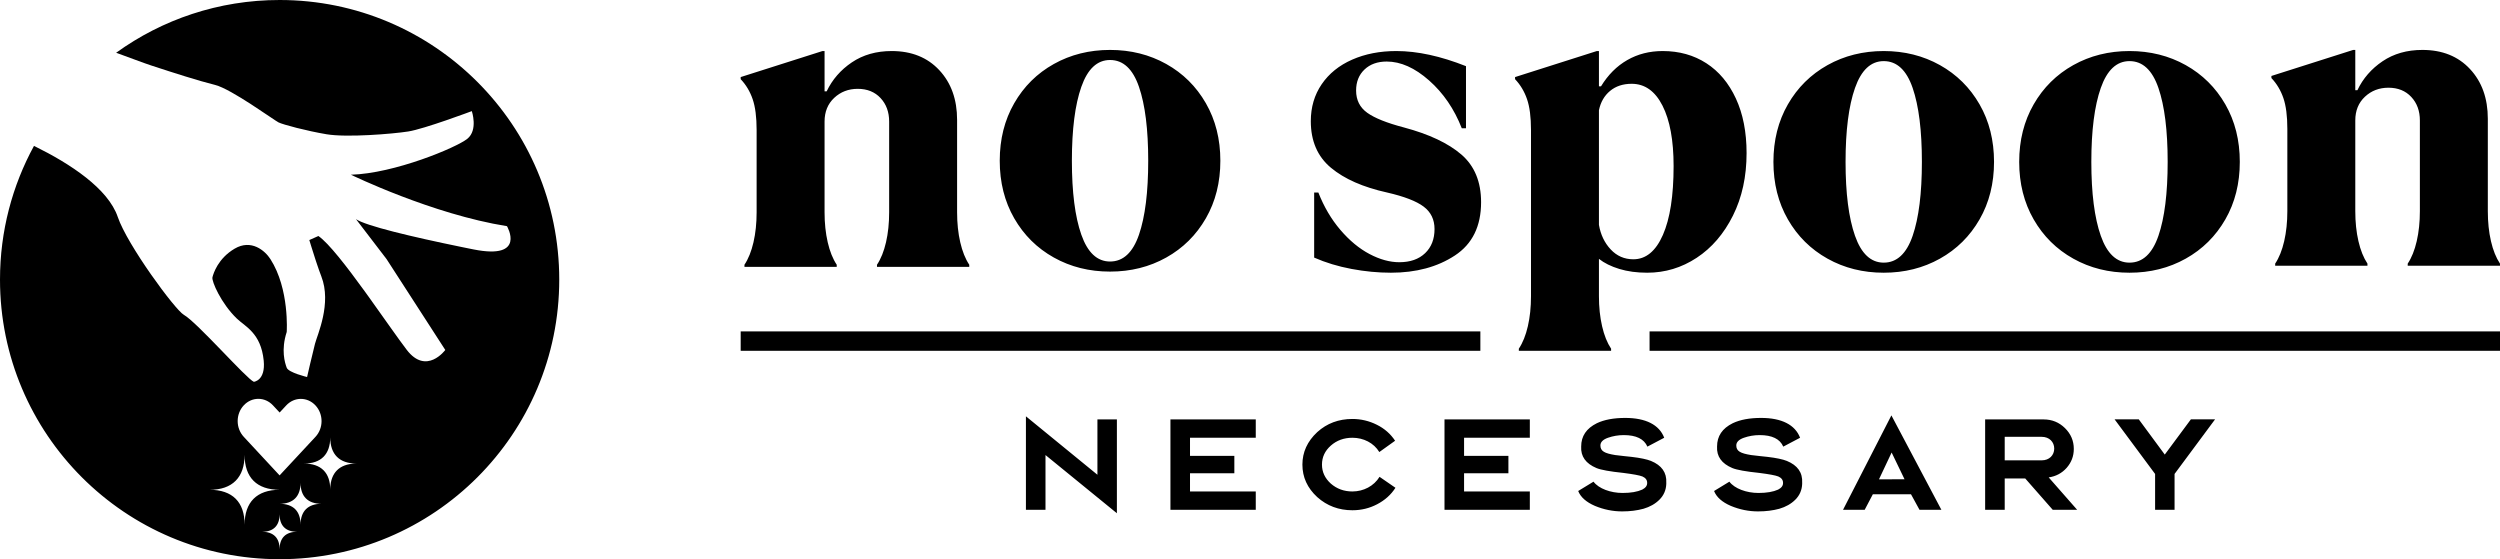
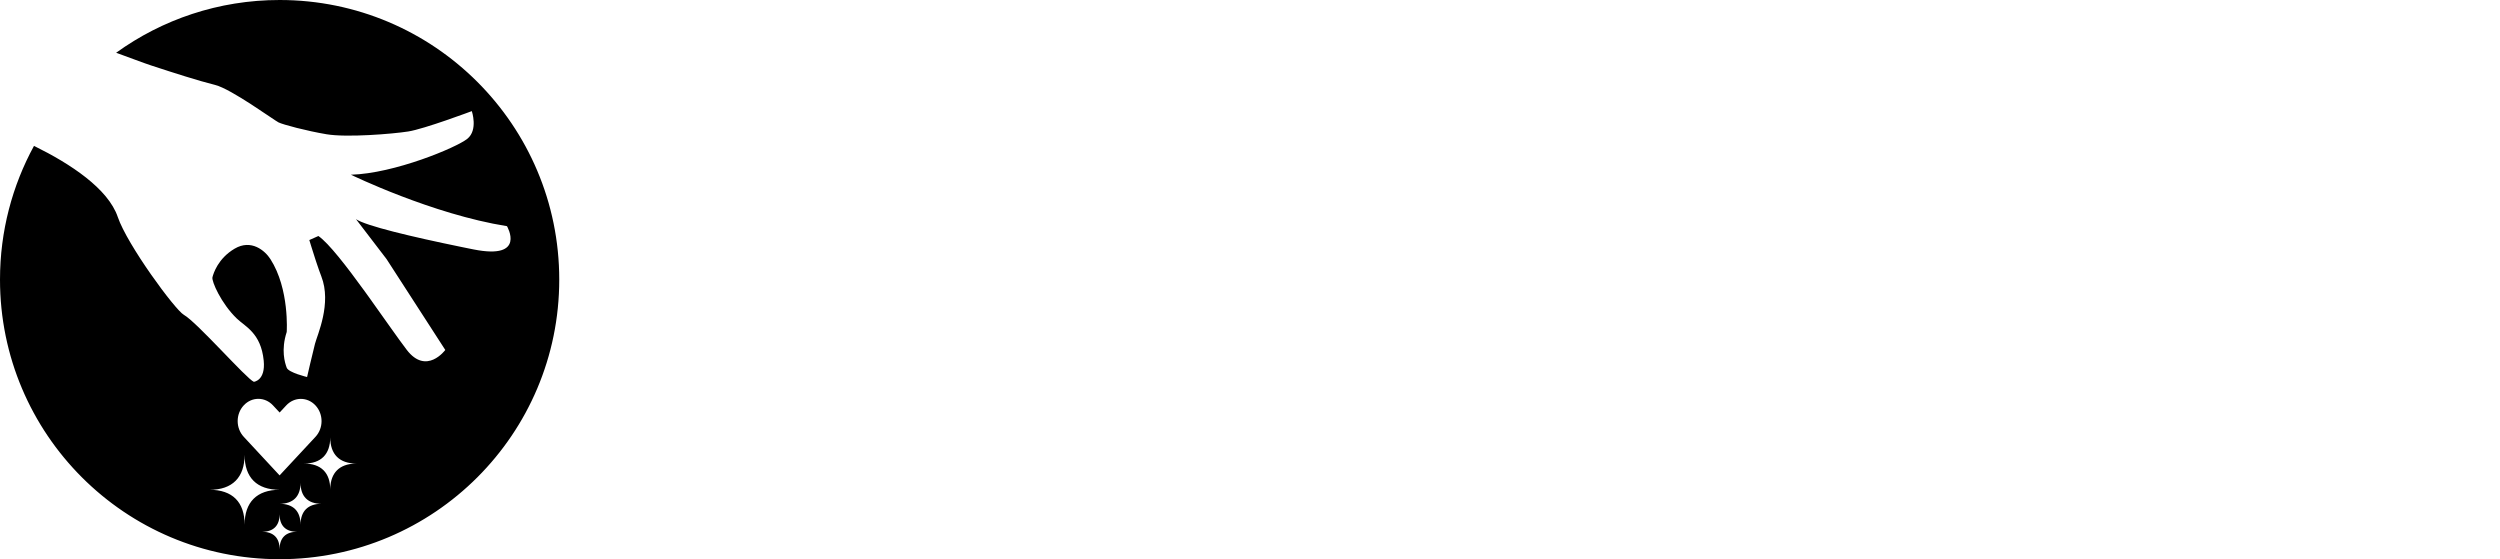
<svg xmlns="http://www.w3.org/2000/svg" xmlns:xlink="http://www.w3.org/1999/xlink" width="304px" height="68px" viewBox="0 0 304 68" version="1.1">
  <title>Group 6</title>
  <defs>
    <path d="M34.003,0 C52.782,0 68.005,15.222 68.005,34 C68.005,52.778 52.782,68 34.003,68 C15.224,68 0,52.778 0,34 C0,28.109 1.498,22.568 4.135,17.737 L4.206,17.776 C8.564,19.923 13.15,22.935 14.323,26.39 C15.463,29.761 21.282,37.677 22.356,38.282 C23.957,39.187 30.009,46.101 30.868,46.429 C30.868,46.429 32.311,46.291 32.067,43.845 C31.732,40.486 29.807,39.711 28.794,38.733 C26.88,36.886 25.718,34.198 25.833,33.72 C25.951,33.243 26.512,31.429 28.531,30.238 C30.548,29.046 32.216,30.471 32.881,31.506 C35.22,35.145 34.865,40.366 34.865,40.366 C34.151,42.556 34.639,44.122 34.865,44.717 C35.091,45.311 37.341,45.847 37.341,45.847 C37.341,45.847 38.023,42.878 38.302,41.808 C38.576,40.735 40.363,36.907 39.072,33.603 C38.895,33.151 38.688,32.554 38.486,31.946 L38.352,31.541 C37.956,30.328 37.613,29.189 37.613,29.189 L38.717,28.698 C39.958,29.547 42.167,32.413 44.339,35.408 L44.859,36.129 C46.674,38.652 48.404,41.16 49.454,42.533 C51.851,45.67 54.147,42.556 54.147,42.556 C54.147,42.556 51.767,38.873 47.006,31.506 C45.11,29.029 43.938,27.499 43.492,26.916 L43.402,26.798 C43.325,26.697 43.286,26.647 43.286,26.647 C44.478,27.462 50.063,28.79 56.012,30.011 L56.79,30.17 C57.049,30.222 57.309,30.275 57.569,30.327 C64.062,31.627 61.648,27.502 61.648,27.502 C52.534,26.052 42.671,21.246 42.671,21.246 C47.952,21.102 55.512,17.939 56.83,16.875 C58.152,15.808 57.373,13.512 57.373,13.512 C57.373,13.512 51.582,15.685 49.636,15.989 C47.69,16.293 42.166,16.739 39.71,16.326 C37.257,15.912 34.411,15.154 33.862,14.88 C33.313,14.606 28.123,10.817 26.155,10.328 C24.183,9.838 21.04,8.835 18.543,8.013 L18.394,7.964 C18.184,7.894 17.93,7.806 17.639,7.703 L17.177,7.538 C16.364,7.245 15.348,6.871 14.255,6.463 C14.211,6.447 14.165,6.432 14.119,6.418 C19.71,2.379 26.578,0 34.003,0 Z M33.997,62.538 C33.997,63.911 33.253,64.665 31.875,64.665 C33.253,64.665 34.004,65.411 33.997,66.792 C33.997,65.411 34.748,64.665 36.125,64.665 C34.74,64.665 33.997,63.919 33.997,62.538 Z M36.546,58.709 C36.546,60.357 35.654,61.262 34,61.262 C35.654,61.262 36.555,62.156 36.546,63.814 C36.546,62.156 37.447,61.262 39.101,61.262 C37.438,61.262 36.546,60.367 36.546,58.709 Z M29.743,55.306 C29.743,58.053 28.255,59.56 25.5,59.56 C28.255,59.56 29.758,61.051 29.743,63.814 C29.743,61.051 31.245,59.56 34,59.56 C31.23,59.56 29.743,58.068 29.743,55.306 Z M40.157,53.178 C40.157,55.239 39.042,56.369 36.976,56.369 C39.042,56.369 40.169,57.488 40.157,59.56 L40.157,59.544 L40.161,59.349 C40.233,57.481 41.277,56.445 43.14,56.373 L43.351,56.369 C41.273,56.369 40.157,55.251 40.157,53.178 Z M33.194,49.293 C32.209,48.234 30.623,48.234 29.639,49.293 C28.654,50.351 28.655,52.055 29.639,53.114 L33.998,57.808 C35.453,56.245 36.907,54.682 38.362,53.119 C39.347,52.061 39.347,50.357 38.362,49.299 C37.377,48.24 35.791,48.24 34.806,49.299 L34.002,50.161 Z" id="path-1" />
  </defs>
  <g id="Symbols" stroke="none" stroke-width="1" fill="none" fill-rule="evenodd">
    <g id="Header" transform="translate(-100, -40)">
      <g id="Group-6" transform="translate(100, 40)">
        <g id="Group-5" transform="translate(90.067, 6.071)">
-           <path d="M0.008,34.231 L89.945,34.231 L89.945,36.584 L0.008,36.584 L0,36.584 L0,34.231 L0.008,34.231 Z M110.529,34.231 L213.933,34.231 L213.933,36.587 L110.529,36.584 L110.52,36.584 L110.52,34.231 L110.529,34.231 Z" id="line" fill="#000" />
-           <path d="M37.065,55.92 C37.065,55.92 34.685,55.92 34.685,55.92 C34.685,55.92 34.685,44.552 34.685,44.552 C34.685,44.552 43.38,51.659 43.38,51.659 C43.38,51.659 43.38,44.931 43.38,44.931 C43.38,44.931 45.747,44.931 45.747,44.931 C45.747,44.931 45.747,56.34 45.747,56.34 C45.747,56.34 37.065,49.262 37.065,49.262 C37.065,49.262 37.065,55.92 37.065,55.92 Z M62.634,53.691 C62.634,53.691 62.634,55.92 62.634,55.92 C62.634,55.92 52.258,55.92 52.258,55.92 C52.258,55.92 52.258,44.931 52.258,44.931 C52.258,44.931 62.634,44.931 62.634,44.931 C62.634,44.931 62.634,47.16 62.634,47.16 C62.634,47.16 54.638,47.16 54.638,47.16 C54.638,47.16 54.638,49.36 54.638,49.36 C54.638,49.36 60.029,49.36 60.029,49.36 C60.029,49.36 60.029,51.477 60.029,51.477 C60.029,51.477 54.638,51.477 54.638,51.477 C54.638,51.477 54.638,53.691 54.638,53.691 C54.638,53.691 62.634,53.691 62.634,53.691 Z M70.111,54.378 C68.907,53.271 68.305,51.953 68.305,50.425 C68.305,48.912 68.907,47.594 70.111,46.473 C71.287,45.407 72.715,44.875 74.382,44.875 C75.432,44.875 76.426,45.113 77.35,45.576 C78.288,46.038 79.031,46.697 79.577,47.524 C79.577,47.524 77.658,48.898 77.658,48.898 C76.986,47.79 75.74,47.16 74.382,47.16 C73.36,47.16 72.477,47.482 71.763,48.113 C71.049,48.743 70.685,49.514 70.685,50.425 C70.685,51.322 71.049,52.093 71.763,52.738 C72.491,53.369 73.36,53.691 74.382,53.691 C75.74,53.691 77,53.032 77.686,51.911 C77.686,51.911 79.619,53.243 79.619,53.243 C79.073,54.098 78.33,54.756 77.392,55.247 C76.454,55.738 75.46,55.976 74.382,55.976 C72.729,55.976 71.301,55.443 70.111,54.378 Z M95.96,53.691 C95.96,53.691 95.96,55.92 95.96,55.92 C95.96,55.92 85.584,55.92 85.584,55.92 C85.584,55.92 85.584,44.931 85.584,44.931 C85.584,44.931 95.96,44.931 95.96,44.931 C95.96,44.931 95.96,47.16 95.96,47.16 C95.96,47.16 87.964,47.16 87.964,47.16 C87.964,47.16 87.964,49.36 87.964,49.36 C87.964,49.36 93.355,49.36 93.355,49.36 C93.355,49.36 93.355,51.477 93.355,51.477 C93.355,51.477 87.964,51.477 87.964,51.477 C87.964,51.477 87.964,53.691 87.964,53.691 C87.964,53.691 95.96,53.691 95.96,53.691 Z M107.19,56.116 C106.055,56.116 104.949,55.892 103.871,55.443 C102.807,54.981 102.135,54.378 101.841,53.635 C101.841,53.635 103.703,52.5 103.703,52.5 C104.333,53.341 105.775,53.873 107.246,53.873 C108.24,53.873 109.038,53.733 109.626,53.467 C110.032,53.257 110.242,52.99 110.228,52.64 C110.228,52.29 110.032,52.037 109.654,51.869 C109.304,51.729 108.534,51.589 107.33,51.435 C105.705,51.266 104.613,51.07 104.067,50.846 C102.765,50.299 102.135,49.43 102.205,48.225 C102.205,46.963 102.835,46.024 104.109,45.393 C105.019,44.959 106.167,44.749 107.568,44.749 C110.046,44.749 111.698,45.576 112.301,47.16 C112.301,47.16 110.256,48.239 110.256,48.239 C109.85,47.3 108.884,46.837 107.386,46.837 C106.714,46.837 106.069,46.949 105.467,47.16 C104.865,47.37 104.557,47.678 104.543,48.071 C104.529,48.799 105.061,49.052 106.335,49.262 C106.616,49.304 106.98,49.346 107.414,49.388 C107.414,49.388 108.338,49.486 108.338,49.486 C109.416,49.612 110.2,49.781 110.69,49.977 C111.992,50.509 112.623,51.392 112.553,52.64 C112.553,52.64 112.553,52.78 112.553,52.78 C112.525,53.523 112.245,54.168 111.726,54.686 C111.208,55.205 110.55,55.569 109.78,55.794 C109.01,56.004 108.156,56.116 107.19,56.116 Z M123.713,56.116 C122.578,56.116 121.472,55.892 120.394,55.443 C119.33,54.981 118.658,54.378 118.364,53.635 C118.364,53.635 120.226,52.5 120.226,52.5 C120.856,53.341 122.298,53.873 123.769,53.873 C124.763,53.873 125.561,53.733 126.149,53.467 C126.555,53.257 126.765,52.99 126.751,52.64 C126.751,52.29 126.555,52.037 126.177,51.869 C125.827,51.729 125.057,51.589 123.853,51.435 C122.228,51.266 121.136,51.07 120.59,50.846 C119.288,50.299 118.658,49.43 118.728,48.225 C118.728,46.963 119.358,46.024 120.632,45.393 C121.542,44.959 122.69,44.749 124.091,44.749 C126.569,44.749 128.221,45.576 128.823,47.16 C128.823,47.16 126.779,48.239 126.779,48.239 C126.373,47.3 125.407,46.837 123.909,46.837 C123.236,46.837 122.592,46.949 121.99,47.16 C121.388,47.37 121.08,47.678 121.066,48.071 C121.052,48.799 121.584,49.052 122.858,49.262 C123.138,49.304 123.503,49.346 123.937,49.388 C123.937,49.388 124.861,49.486 124.861,49.486 C125.939,49.612 126.723,49.781 127.213,49.977 C128.515,50.509 129.146,51.392 129.076,52.64 C129.076,52.64 129.076,52.78 129.076,52.78 C129.048,53.523 128.767,54.168 128.249,54.686 C127.731,55.205 127.073,55.569 126.303,55.794 C125.533,56.004 124.679,56.116 123.713,56.116 Z M137.673,54.028 C137.673,54.028 136.679,55.92 136.679,55.92 C136.679,55.92 134.046,55.92 134.046,55.92 C134.046,55.92 139.927,44.44 139.927,44.44 C139.927,44.44 146.005,55.92 146.005,55.92 C146.005,55.92 143.344,55.92 143.344,55.92 C143.344,55.92 142.308,54.028 142.308,54.028 C142.308,54.028 137.673,54.028 137.673,54.028 Z M139.955,48.954 C139.955,48.954 138.415,52.219 138.415,52.219 C138.415,52.219 141.524,52.205 141.524,52.205 C141.524,52.205 139.955,48.954 139.955,48.954 Z M159.545,55.92 C159.545,55.92 156.198,52.107 156.198,52.107 C156.198,52.107 153.706,52.107 153.706,52.107 C153.706,52.107 153.706,55.92 153.706,55.92 C153.706,55.92 151.326,55.92 151.326,55.92 C151.326,55.92 151.326,44.931 151.326,44.931 C151.326,44.931 158.453,44.931 158.453,44.931 C159.447,44.931 160.315,45.281 161.029,45.982 C161.743,46.683 162.107,47.524 162.107,48.519 C162.107,49.402 161.813,50.159 161.239,50.818 C160.665,51.463 159.937,51.855 159.055,51.981 C159.055,51.981 162.514,55.92 162.514,55.92 C162.514,55.92 159.545,55.92 159.545,55.92 Z M153.706,49.907 C153.706,49.907 158.201,49.907 158.201,49.907 C159.139,49.907 159.727,49.276 159.727,48.477 C159.727,47.678 159.139,47.047 158.201,47.047 C158.201,47.047 153.706,47.047 153.706,47.047 C153.706,47.047 153.706,49.907 153.706,49.907 Z M171.993,55.92 C171.993,55.92 171.993,51.561 171.993,51.561 C171.993,51.561 167.064,44.917 167.064,44.917 C167.064,44.917 170.005,44.917 170.005,44.917 C170.005,44.917 173.169,49.206 173.169,49.206 C173.169,49.206 176.348,44.917 176.348,44.917 C176.348,44.917 179.289,44.917 179.289,44.917 C179.289,44.917 174.36,51.561 174.36,51.561 C174.36,51.561 174.36,55.92 174.36,55.92 C174.36,55.92 171.993,55.92 171.993,55.92 Z M104.364,0.136 L104.364,4.424 L104.619,4.424 C105.469,3.029 106.532,1.965 107.807,1.234 C109.082,0.502 110.519,0.136 112.117,0.136 C114.123,0.136 115.891,0.63 117.421,1.617 C118.951,2.604 120.149,4.033 121.016,5.905 C121.883,7.777 122.317,9.989 122.317,12.542 C122.317,15.4 121.764,17.936 120.659,20.148 C119.554,22.36 118.084,24.071 116.248,25.279 C114.412,26.487 112.406,27.091 110.229,27.091 C108.971,27.091 107.841,26.938 106.838,26.632 C105.835,26.325 105.01,25.917 104.364,25.407 L104.364,29.95 C104.364,31.277 104.492,32.494 104.747,33.6 C105.002,34.706 105.367,35.617 105.843,36.332 L105.843,36.587 L94.623,36.587 L94.623,36.332 C95.099,35.617 95.465,34.706 95.72,33.6 C95.975,32.494 96.102,31.277 96.102,29.95 L96.102,9.734 C96.102,8.168 95.941,6.917 95.618,5.982 C95.295,5.046 94.81,4.237 94.164,3.557 L94.164,3.301 L104.109,0.136 L104.364,0.136 Z M108.342,4.118 C107.288,4.118 106.413,4.407 105.716,4.986 C105.019,5.565 104.568,6.347 104.364,7.334 L104.364,21.271 C104.568,22.463 105.044,23.458 105.792,24.258 C106.54,25.058 107.458,25.458 108.546,25.458 C110.076,25.458 111.275,24.471 112.142,22.497 C113.009,20.523 113.443,17.732 113.443,14.124 C113.443,10.993 112.992,8.543 112.091,6.773 C111.19,5.003 109.94,4.118 108.342,4.118 Z M0.459,26.121 C0.935,25.407 1.301,24.496 1.556,23.39 C1.811,22.284 1.938,21.067 1.938,19.74 L1.938,9.734 C1.938,8.168 1.777,6.917 1.454,5.982 C1.131,5.046 0.646,4.237 1.36434891e-12,3.557 L1.36434891e-12,3.301 L9.945,0.136 L10.2,0.136 L10.2,5.037 L10.455,5.037 C11.135,3.608 12.155,2.433 13.515,1.515 C14.875,0.596 16.49,0.136 18.36,0.136 C20.774,0.136 22.704,0.91 24.149,2.459 C25.594,4.008 26.316,6.024 26.316,8.509 L26.316,19.74 C26.316,21.067 26.444,22.284 26.699,23.39 C26.954,24.496 27.319,25.407 27.795,26.121 L27.795,26.377 L16.575,26.377 L16.575,26.121 C17.051,25.407 17.417,24.496 17.672,23.39 C17.927,22.284 18.054,21.067 18.054,19.74 L18.054,8.713 C18.054,7.556 17.706,6.603 17.009,5.854 C16.312,5.105 15.385,4.731 14.229,4.731 C13.107,4.731 12.155,5.097 11.373,5.828 C10.591,6.56 10.2,7.522 10.2,8.713 L10.2,19.74 C10.2,21.067 10.328,22.284 10.583,23.39 C10.838,24.496 11.203,25.407 11.679,26.121 L11.679,26.377 L0.459,26.377 L0.459,26.121 Z M44.915,26.955 C42.399,26.955 40.121,26.385 38.081,25.245 C36.04,24.105 34.434,22.514 33.261,20.472 C32.088,18.43 31.501,16.098 31.501,13.478 C31.501,10.857 32.088,8.526 33.261,6.484 C34.434,4.441 36.04,2.85 38.081,1.71 C40.121,0.57 42.399,0 44.915,0 C47.431,0 49.709,0.57 51.749,1.71 C53.789,2.85 55.395,4.441 56.568,6.484 C57.741,8.526 58.328,10.857 58.328,13.478 C58.328,16.098 57.741,18.43 56.568,20.472 C55.395,22.514 53.789,24.105 51.749,25.245 C49.709,26.385 47.431,26.955 44.915,26.955 Z M44.915,25.73 C46.513,25.73 47.686,24.641 48.434,22.463 C49.182,20.284 49.556,17.289 49.556,13.478 C49.556,9.666 49.182,6.671 48.434,4.493 C47.686,2.314 46.513,1.225 44.915,1.225 C43.351,1.225 42.186,2.314 41.421,4.493 C40.656,6.671 40.274,9.666 40.274,13.478 C40.274,17.289 40.656,20.284 41.421,22.463 C42.186,24.641 43.351,25.73 44.915,25.73 Z M79.068,27.091 C77.504,27.091 75.906,26.938 74.274,26.632 C72.642,26.325 71.129,25.866 69.735,25.253 L69.735,17.34 L70.245,17.34 C70.925,19.076 71.817,20.591 72.922,21.884 C74.028,23.177 75.209,24.156 76.467,24.819 C77.725,25.483 78.932,25.815 80.088,25.815 C81.414,25.815 82.46,25.449 83.225,24.717 C83.99,23.986 84.372,23.007 84.372,21.782 C84.372,20.625 83.93,19.714 83.046,19.051 C82.162,18.387 80.683,17.817 78.609,17.34 C75.685,16.694 73.407,15.69 71.775,14.328 C70.143,12.967 69.327,11.078 69.327,8.662 C69.327,6.96 69.769,5.462 70.653,4.169 C71.537,2.876 72.769,1.88 74.351,1.183 C75.932,0.485 77.725,0.136 79.731,0.136 C82.281,0.136 85.103,0.749 88.197,1.974 L88.197,9.53 L87.687,9.53 C86.769,7.181 85.443,5.241 83.709,3.71 C81.975,2.178 80.258,1.412 78.558,1.412 C77.436,1.412 76.535,1.736 75.855,2.382 C75.175,3.029 74.835,3.88 74.835,4.935 C74.835,6.092 75.286,6.994 76.187,7.641 C77.088,8.287 78.575,8.883 80.649,9.427 C83.709,10.244 86.038,11.342 87.636,12.72 C89.234,14.099 90.033,16.03 90.033,18.515 C90.033,21.442 88.971,23.603 86.846,24.998 C84.721,26.394 82.128,27.091 79.068,27.091 Z M138.994,27.091 C136.478,27.091 134.2,26.521 132.16,25.381 C130.12,24.241 128.513,22.65 127.34,20.608 C126.167,18.566 125.581,16.234 125.581,13.614 C125.581,10.993 126.167,8.662 127.34,6.62 C128.513,4.578 130.12,2.987 132.16,1.846 C134.2,0.706 136.478,0.136 138.994,0.136 C141.51,0.136 143.788,0.706 145.828,1.846 C147.868,2.987 149.475,4.578 150.648,6.62 C151.821,8.662 152.407,10.993 152.407,13.614 C152.407,16.234 151.821,18.566 150.648,20.608 C149.475,22.65 147.868,24.241 145.828,25.381 C143.788,26.521 141.51,27.091 138.994,27.091 Z M138.994,25.866 C140.592,25.866 141.765,24.777 142.513,22.599 C143.261,20.421 143.635,17.426 143.635,13.614 C143.635,9.802 143.261,6.807 142.513,4.629 C141.765,2.45 140.592,1.361 138.994,1.361 C137.43,1.361 136.265,2.45 135.5,4.629 C134.735,6.807 134.353,9.802 134.353,13.614 C134.353,17.426 134.735,20.421 135.5,22.599 C136.265,24.777 137.43,25.866 138.994,25.866 Z M168.88,27.091 C166.364,27.091 164.086,26.521 162.046,25.381 C160.006,24.241 158.4,22.65 157.227,20.608 C156.054,18.566 155.467,16.234 155.467,13.614 C155.467,10.993 156.054,8.662 157.227,6.62 C158.4,4.578 160.006,2.987 162.046,1.846 C164.086,0.706 166.364,0.136 168.88,0.136 C171.396,0.136 173.674,0.706 175.714,1.846 C177.754,2.987 179.361,4.578 180.534,6.62 C181.707,8.662 182.293,10.993 182.293,13.614 C182.293,16.234 181.707,18.566 180.534,20.608 C179.361,22.65 177.754,24.241 175.714,25.381 C173.674,26.521 171.396,27.091 168.88,27.091 Z M168.88,25.866 C170.478,25.866 171.651,24.777 172.399,22.599 C173.147,20.421 173.521,17.426 173.521,13.614 C173.521,9.802 173.147,6.807 172.399,4.629 C171.651,2.45 170.478,1.361 168.88,1.361 C167.316,1.361 166.152,2.45 165.387,4.629 C164.622,6.807 164.239,9.802 164.239,13.614 C164.239,17.426 164.622,20.421 165.387,22.599 C166.152,24.777 167.316,25.866 168.88,25.866 Z M186.595,25.985 C187.071,25.27 187.436,24.36 187.691,23.254 C187.946,22.148 188.074,20.931 188.074,19.604 L188.074,9.598 C188.074,8.032 187.912,6.781 187.589,5.845 C187.266,4.909 186.782,4.101 186.136,3.42 L186.136,3.165 L196.081,0 L196.336,0 L196.336,4.901 L196.591,4.901 C197.271,3.471 198.291,2.297 199.651,1.378 C201.011,0.459 202.626,0 204.496,0 C206.91,0 208.839,0.774 210.284,2.323 C211.729,3.871 212.452,5.888 212.452,8.372 L212.452,19.604 C212.452,20.931 212.579,22.148 212.834,23.254 C213.089,24.36 213.455,25.27 213.931,25.985 L213.931,26.24 L202.711,26.24 L202.711,25.985 C203.187,25.27 203.552,24.36 203.807,23.254 C204.062,22.148 204.19,20.931 204.19,19.604 L204.19,8.577 C204.19,7.419 203.841,6.466 203.144,5.718 C202.447,4.969 201.521,4.595 200.365,4.595 C199.243,4.595 198.291,4.96 197.509,5.692 C196.727,6.424 196.336,7.385 196.336,8.577 L196.336,19.604 C196.336,20.931 196.463,22.148 196.718,23.254 C196.973,24.36 197.339,25.27 197.815,25.985 L197.815,26.24 L186.595,26.24 L186.595,25.985 Z" id="text" fill="#000" fill-rule="nonzero" />
-         </g>
+           </g>
        <mask id="mask-2" fill="white">
          <use xlink:href="#path-1" />
        </mask>
        <use id="Combined-Shape" fill="#000" xlink:href="#path-1" />
      </g>
    </g>
  </g>
</svg>